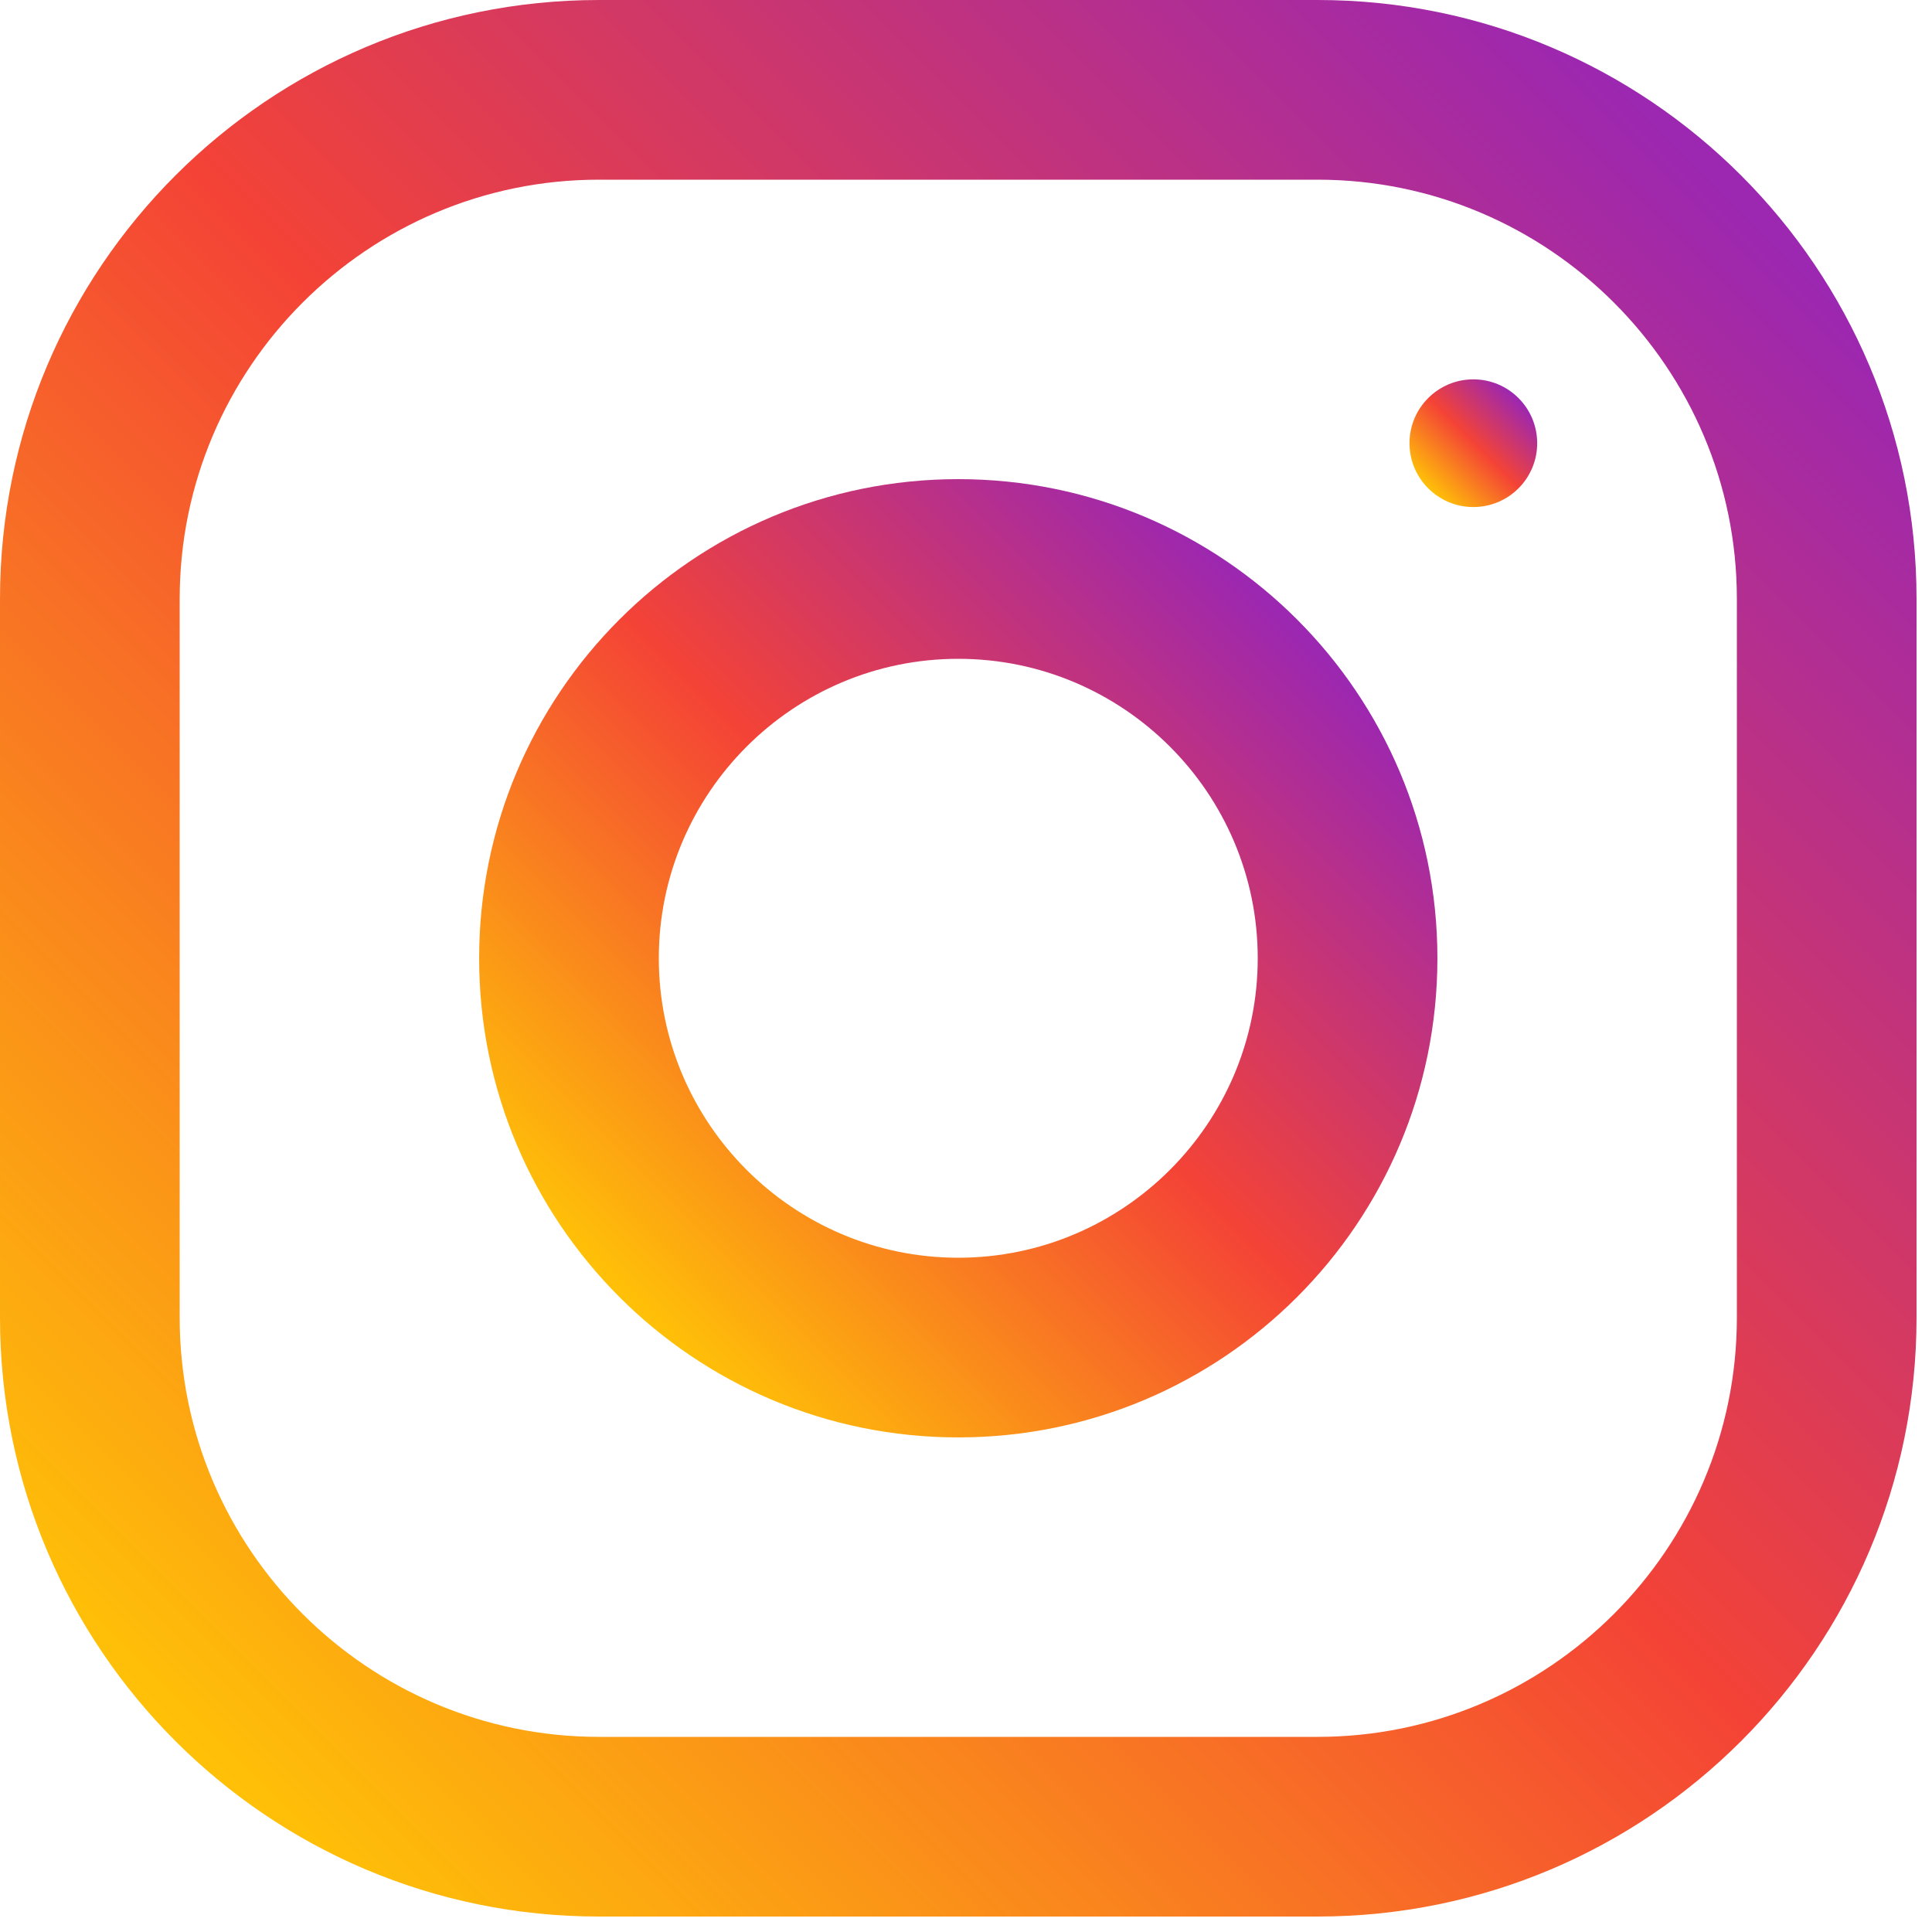
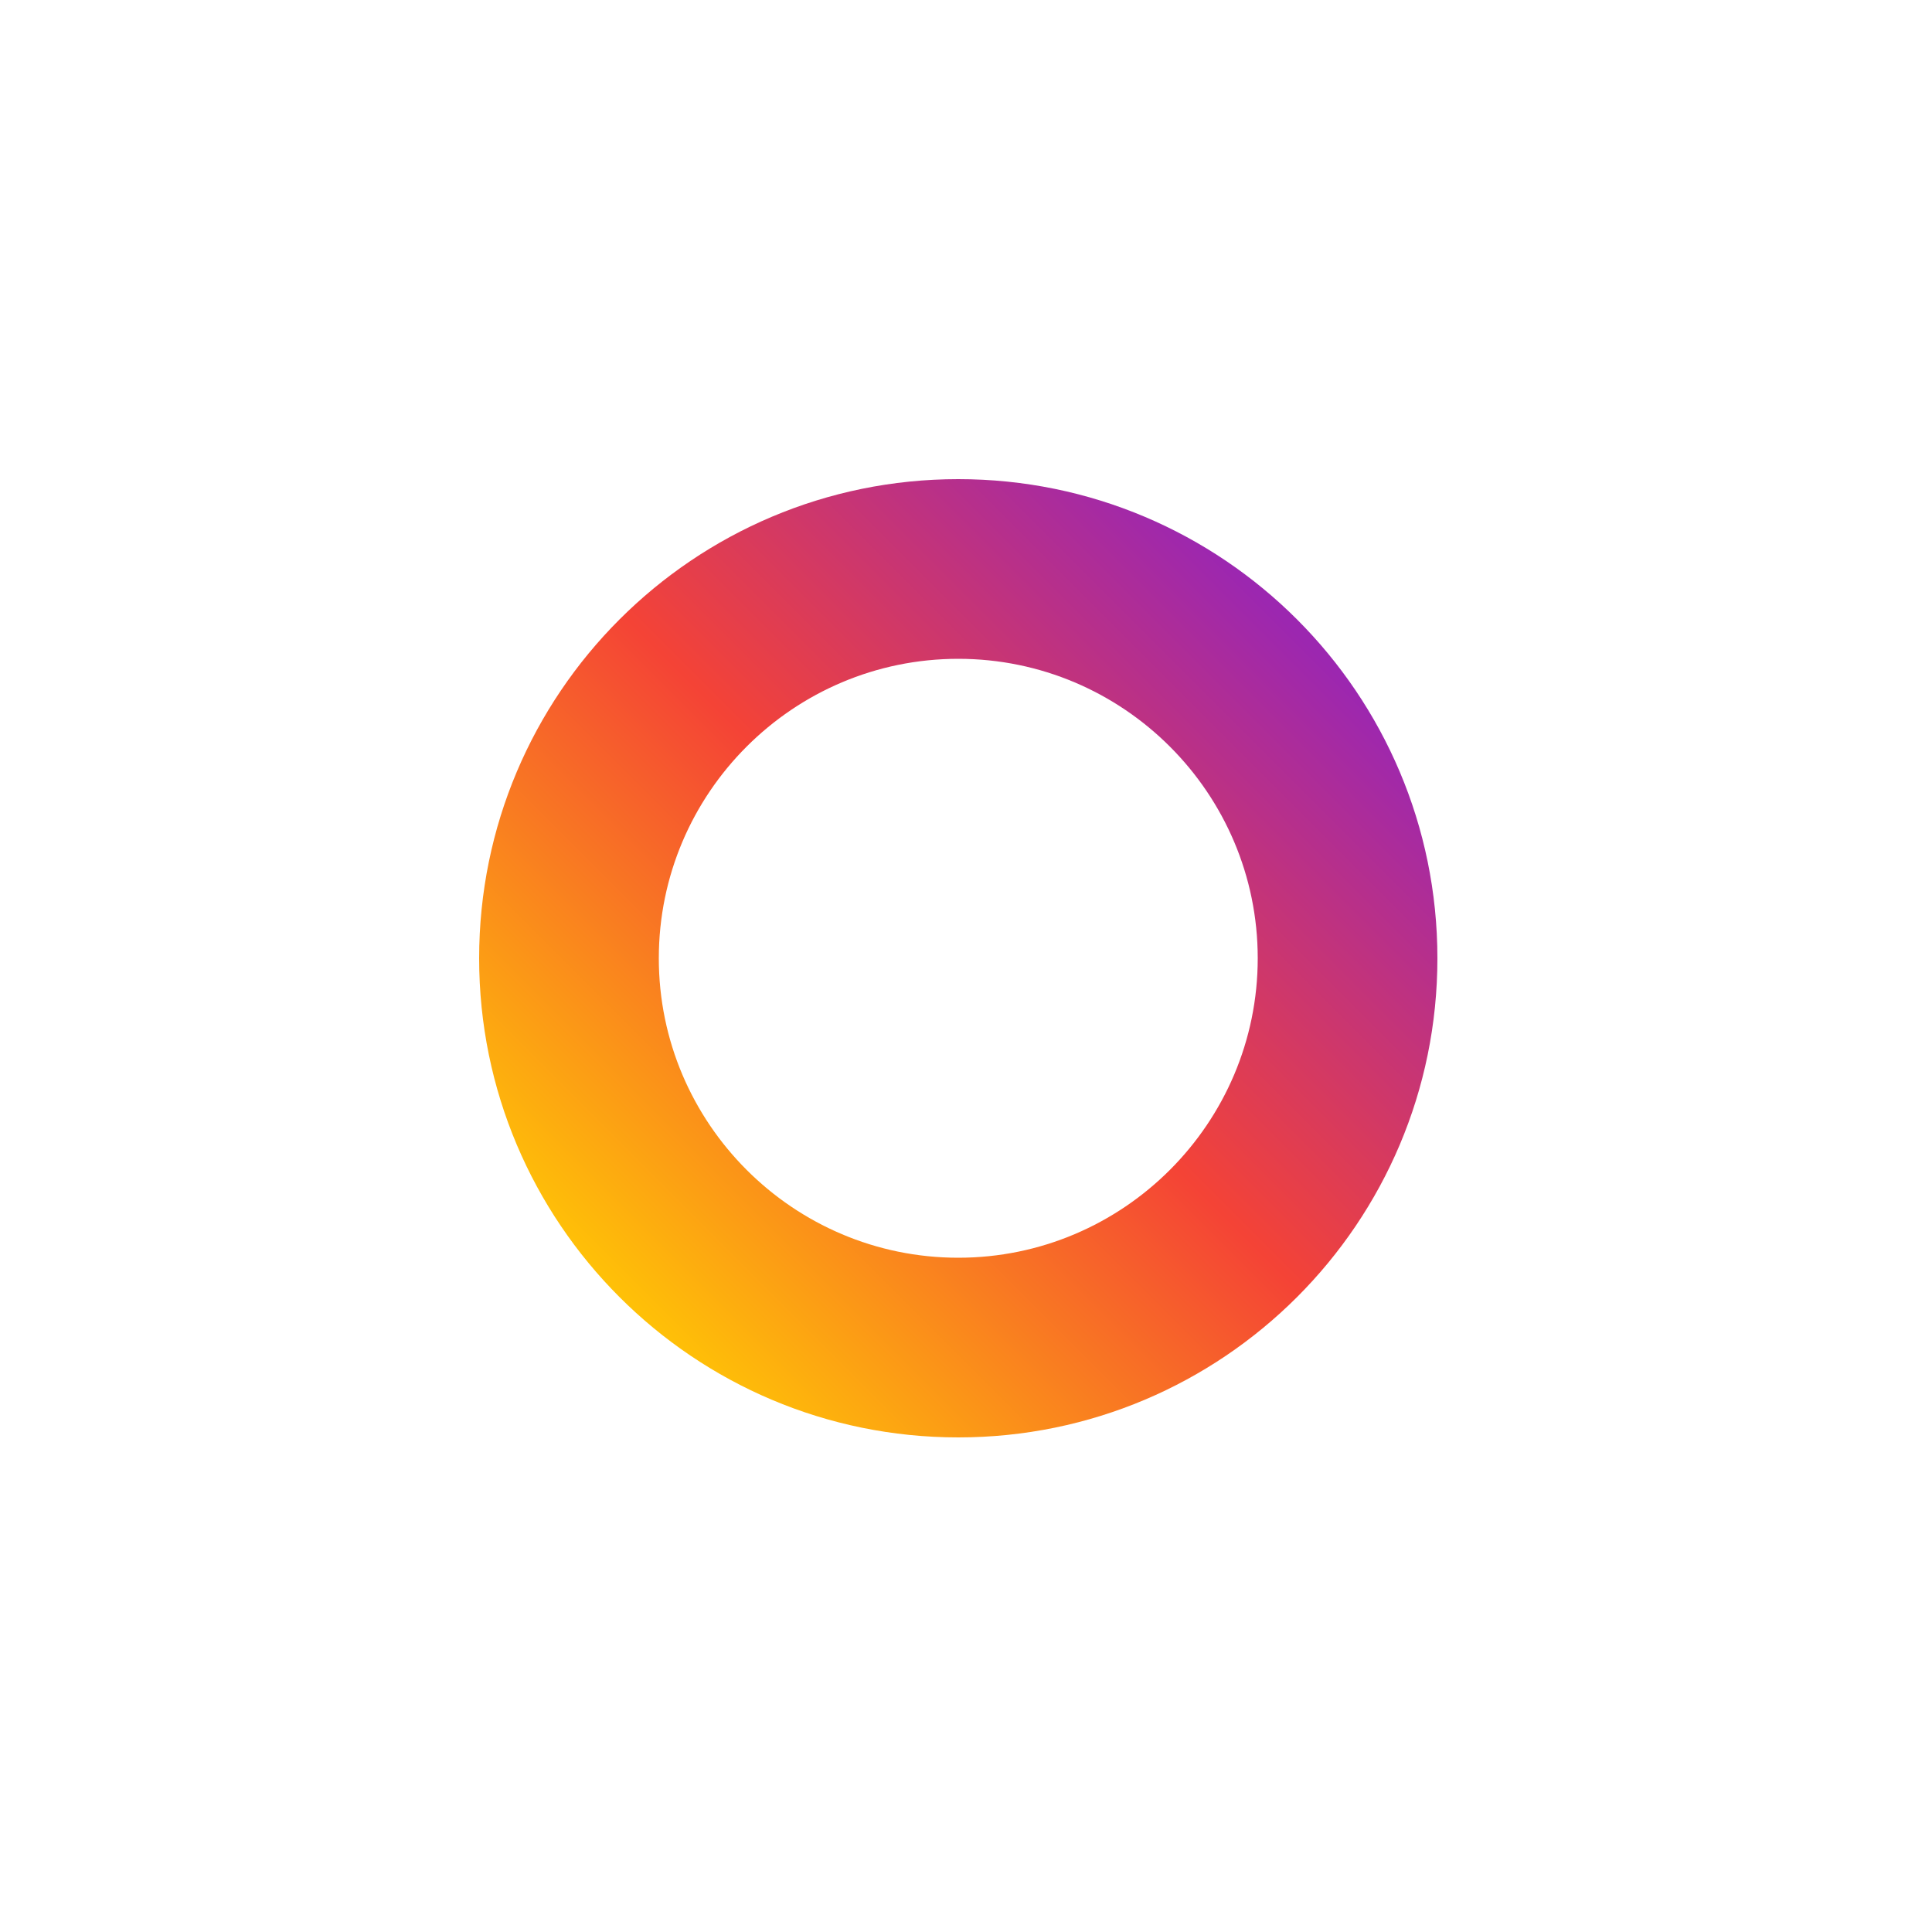
<svg xmlns="http://www.w3.org/2000/svg" xmlns:ns1="http://sodipodi.sourceforge.net/DTD/sodipodi-0.dtd" xmlns:ns2="http://www.inkscape.org/namespaces/inkscape" version="1.1" id="Capa_1" x="0px" y="0px" viewBox="0 0 32 32" xml:space="preserve" ns1:docname="instagram.svg" width="32" height="32" ns2:version="0.92.2 2405546, 2018-03-11" ns2:export-filename="/home/rafaelpaes/sync/php/rafaelpaes.com.br/__links/imagens/logos/instagram.png" ns2:export-xdpi="300" ns2:export-ydpi="300">
  <defs id="defs62" />
  <ns1:namedview pagecolor="#ffffff" bordercolor="#666666" borderopacity="1" objecttolerance="10" gridtolerance="10" guidetolerance="10" ns2:pageopacity="0" ns2:pageshadow="2" ns2:window-width="1920" ns2:window-height="1020" id="namedview60" showgrid="false" ns2:zoom="24.71875" ns2:cx="16" ns2:cy="16" ns2:window-x="0" ns2:window-y="0" ns2:window-maximized="1" ns2:current-layer="Capa_1" />
  <linearGradient id="SVGID_1_" gradientUnits="userSpaceOnUse" x1="-46.004" y1="634.121" x2="-32.933" y2="647.192" gradientTransform="matrix(32,0,0,-32,1519,20757)">
    <stop offset="0" style="stop-color:#FFC107" id="stop2" />
    <stop offset="0.507" style="stop-color:#F44336" id="stop4" />
    <stop offset="0.99" style="stop-color:#9C27B0" id="stop6" />
  </linearGradient>
  <linearGradient id="SVGID_2_" gradientUnits="userSpaceOnUse" x1="-42.297" y1="637.828" x2="-36.64" y2="643.485" gradientTransform="matrix(32,0,0,-32,1519,20757)">
    <stop offset="0" style="stop-color:#FFC107" id="stop11" />
    <stop offset="0.507" style="stop-color:#F44336" id="stop13" />
    <stop offset="0.99" style="stop-color:#9C27B0" id="stop15" />
  </linearGradient>
  <linearGradient id="SVGID_3_" gradientUnits="userSpaceOnUse" x1="-35.546" y1="644.579" x2="-34.792" y2="645.333" gradientTransform="matrix(32,0,0,-32,1519,20757)">
    <stop offset="0" style="stop-color:#FFC107" id="stop20" />
    <stop offset="0.507" style="stop-color:#F44336" id="stop22" />
    <stop offset="0.99" style="stop-color:#9C27B0" id="stop24" />
  </linearGradient>
  <g id="g892" transform="scale(0.062)">
-     <path id="path9" d="M 352,0 H 160 C 71.648,0 0,71.648 0,160 v 192 c 0,88.352 71.648,160 160,160 h 192 c 88.352,0 160,-71.648 160,-160 V 160 C 512,71.648 440.352,0 352,0 Z m 112,352 c 0,61.76 -50.24,112 -112,112 H 160 C 98.24,464 48,413.76 48,352 V 160 C 48,98.24 98.24,48 160,48 h 192 c 61.76,0 112,50.24 112,112 z" style="fill:url(#SVGID_1_)" ns2:connector-curvature="0" />
-     <path id="path18" d="m 256,128 c -70.688,0 -128,57.312 -128,128 0,70.688 57.312,128 128,128 70.688,0 128,-57.312 128,-128 0,-70.688 -57.312,-128 -128,-128 z m 0,208 c -44.096,0 -80,-35.904 -80,-80 0,-44.128 35.904,-80 80,-80 44.096,0 80,35.872 80,80 0,44.096 -35.904,80 -80,80 z" style="fill:url(#SVGID_2_)" ns2:connector-curvature="0" />
-     <circle id="circle27" r="17.056" cy="118.4" cx="393.6" style="fill:url(#SVGID_3_)" />
+     <path id="path18" d="m 256,128 c -70.688,0 -128,57.312 -128,128 0,70.688 57.312,128 128,128 70.688,0 128,-57.312 128,-128 0,-70.688 -57.312,-128 -128,-128 m 0,208 c -44.096,0 -80,-35.904 -80,-80 0,-44.128 35.904,-80 80,-80 44.096,0 80,35.872 80,80 0,44.096 -35.904,80 -80,80 z" style="fill:url(#SVGID_2_)" ns2:connector-curvature="0" />
    <g id="g29">
</g>
    <g id="g31">
</g>
    <g id="g33">
</g>
    <g id="g35">
</g>
    <g id="g37">
</g>
    <g id="g39">
</g>
    <g id="g41">
</g>
    <g id="g43">
</g>
    <g id="g45">
</g>
    <g id="g47">
</g>
    <g id="g49">
</g>
    <g id="g51">
</g>
    <g id="g53">
</g>
    <g id="g55">
</g>
    <g id="g57">
</g>
  </g>
</svg>